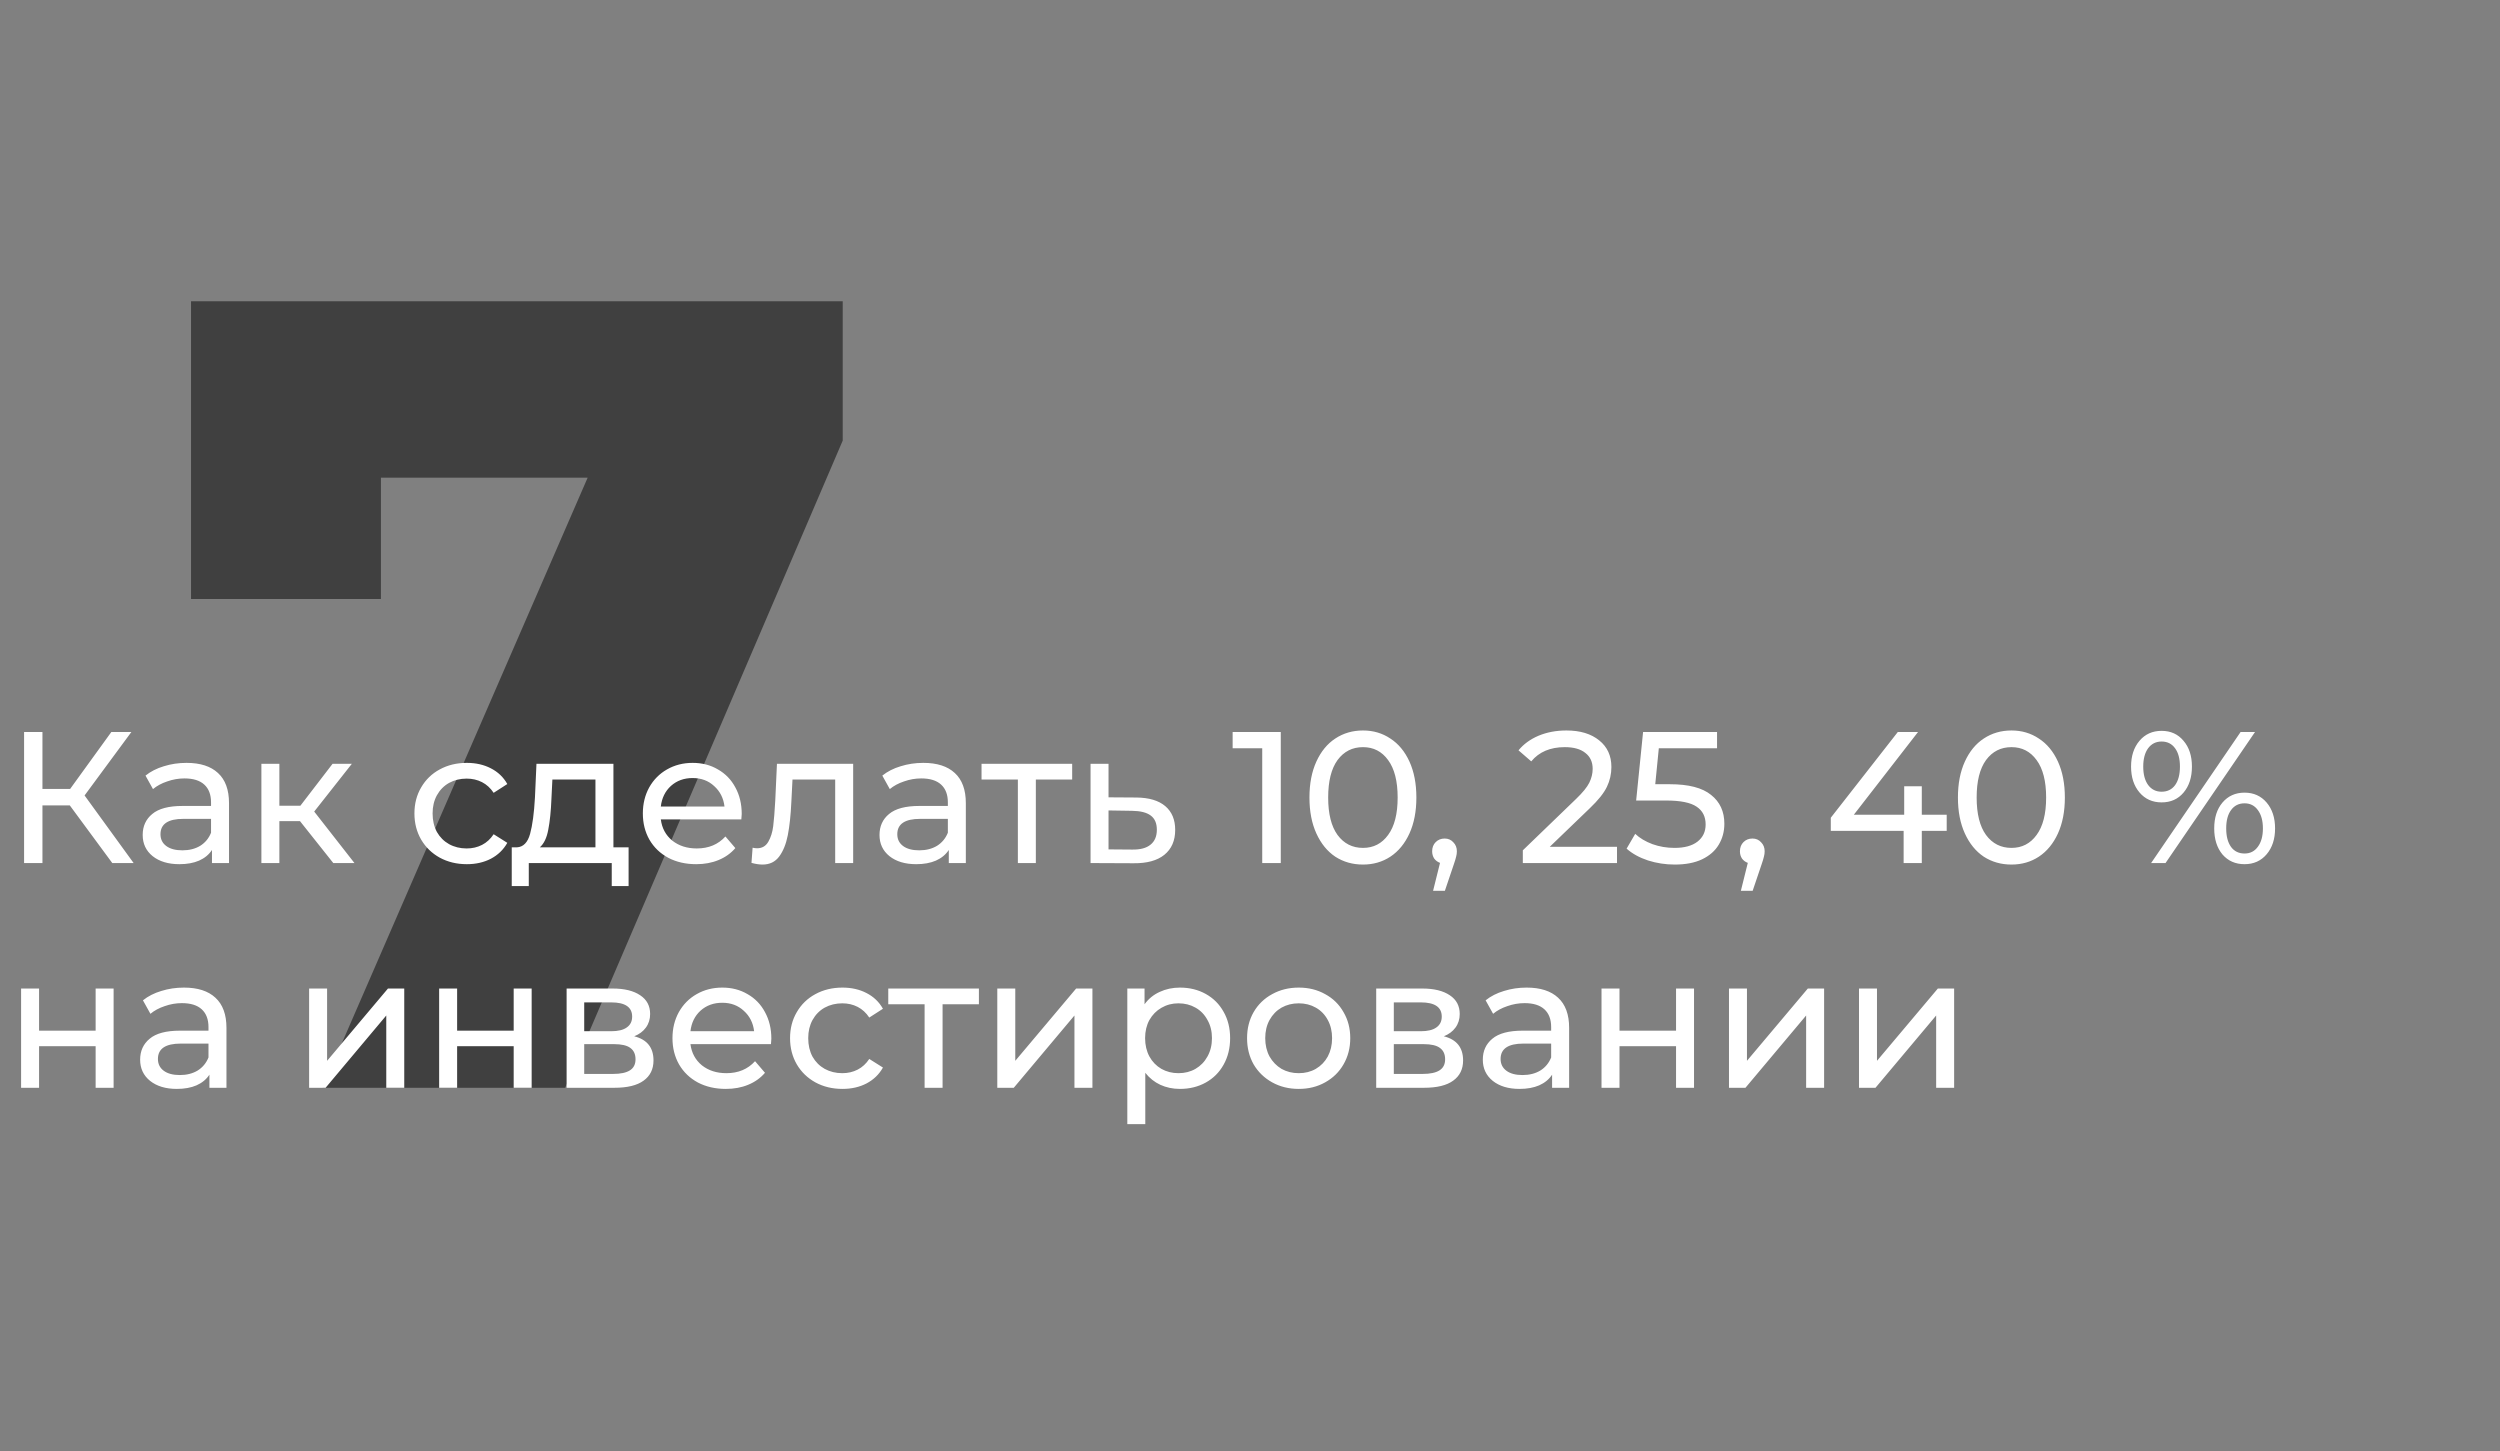
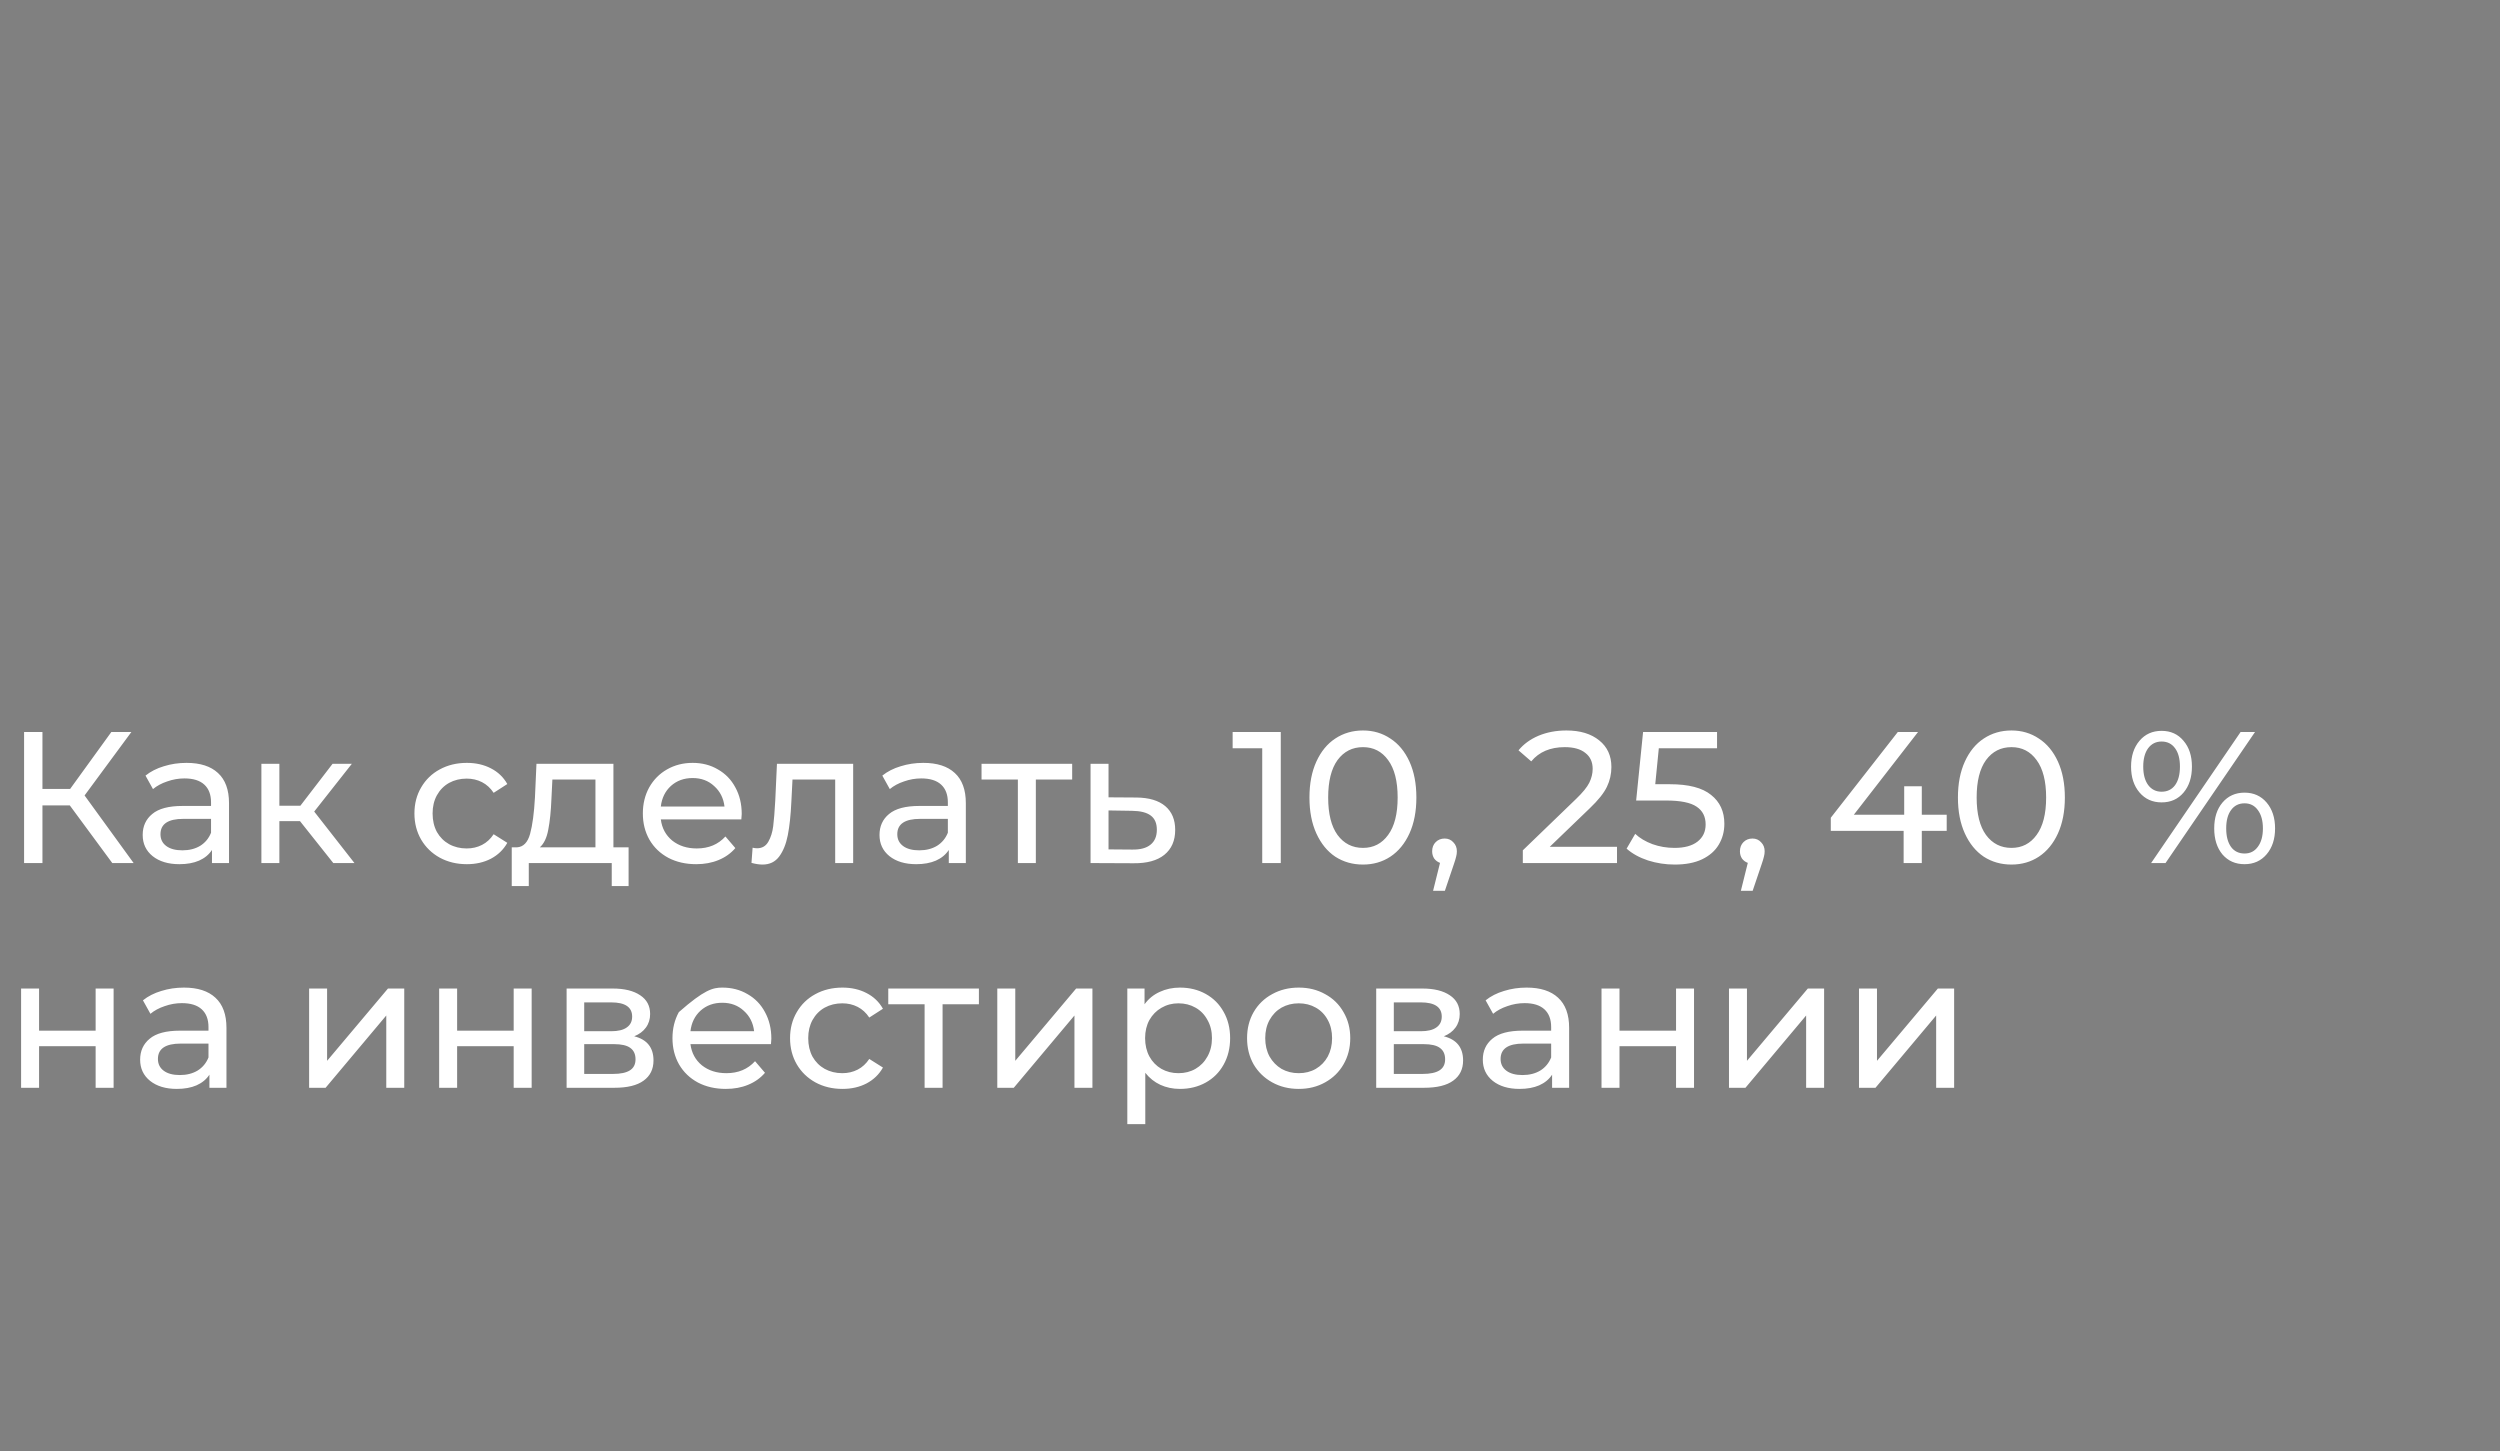
<svg xmlns="http://www.w3.org/2000/svg" width="267" height="155" viewBox="0 0 267 155" fill="none">
  <rect x="0" y="0" width="267" height="155" fill="#808080" stroke="none" />
-   <path opacity="0.5" d="M90.002 32.175V47.055L60.362 116.175H34.442L62.762 51.015H40.682V63.975H20.402V32.175H90.002Z" fill="black" />
-   <path d="M7.453 86.015H4.533V92.175H2.573V78.175H4.533V84.255H7.493L11.893 78.175H14.033L9.033 84.955L14.273 92.175H11.993L7.453 86.015ZM19.919 81.475C21.386 81.475 22.506 81.835 23.279 82.555C24.066 83.275 24.459 84.349 24.459 85.775V92.175H22.639V90.775C22.319 91.269 21.859 91.649 21.259 91.915C20.673 92.169 19.973 92.295 19.159 92.295C17.973 92.295 17.019 92.009 16.299 91.435C15.593 90.862 15.239 90.109 15.239 89.175C15.239 88.242 15.579 87.495 16.259 86.935C16.939 86.362 18.019 86.075 19.499 86.075H22.539V85.695C22.539 84.869 22.299 84.235 21.819 83.795C21.339 83.355 20.633 83.135 19.699 83.135C19.073 83.135 18.459 83.242 17.859 83.455C17.259 83.655 16.753 83.929 16.339 84.275L15.539 82.835C16.086 82.395 16.739 82.062 17.499 81.835C18.259 81.595 19.066 81.475 19.919 81.475ZM19.479 90.815C20.213 90.815 20.846 90.655 21.379 90.335C21.913 90.002 22.299 89.535 22.539 88.935V87.455H19.579C17.953 87.455 17.139 88.002 17.139 89.095C17.139 89.629 17.346 90.049 17.759 90.355C18.173 90.662 18.746 90.815 19.479 90.815ZM32.037 87.695H29.837V92.175H27.917V81.575H29.837V86.055H32.077L35.517 81.575H37.577L33.557 86.675L37.857 92.175H35.597L32.037 87.695ZM49.861 92.295C48.781 92.295 47.814 92.062 46.961 91.595C46.121 91.129 45.461 90.489 44.981 89.675C44.501 88.849 44.261 87.915 44.261 86.875C44.261 85.835 44.501 84.909 44.981 84.095C45.461 83.269 46.121 82.629 46.961 82.175C47.814 81.709 48.781 81.475 49.861 81.475C50.821 81.475 51.674 81.669 52.421 82.055C53.181 82.442 53.768 83.002 54.181 83.735L52.721 84.675C52.388 84.169 51.974 83.789 51.481 83.535C50.988 83.282 50.441 83.155 49.841 83.155C49.148 83.155 48.521 83.309 47.961 83.615C47.414 83.922 46.981 84.362 46.661 84.935C46.354 85.495 46.201 86.142 46.201 86.875C46.201 87.622 46.354 88.282 46.661 88.855C46.981 89.415 47.414 89.849 47.961 90.155C48.521 90.462 49.148 90.615 49.841 90.615C50.441 90.615 50.988 90.489 51.481 90.235C51.974 89.982 52.388 89.602 52.721 89.095L54.181 90.015C53.768 90.749 53.181 91.315 52.421 91.715C51.674 92.102 50.821 92.295 49.861 92.295ZM67.134 90.495V94.635H65.334V92.175H56.474V94.635H54.654V90.495H55.214C55.894 90.455 56.361 89.975 56.614 89.055C56.868 88.135 57.041 86.835 57.134 85.155L57.294 81.575H65.514V90.495H67.134ZM58.894 85.295C58.841 86.629 58.728 87.735 58.554 88.615C58.394 89.482 58.094 90.109 57.654 90.495H63.594V83.255H58.994L58.894 85.295ZM79.216 86.935C79.216 87.082 79.202 87.275 79.175 87.515H70.576C70.695 88.449 71.102 89.202 71.796 89.775C72.502 90.335 73.376 90.615 74.415 90.615C75.682 90.615 76.702 90.189 77.475 89.335L78.535 90.575C78.055 91.135 77.456 91.562 76.736 91.855C76.029 92.149 75.236 92.295 74.356 92.295C73.236 92.295 72.242 92.069 71.376 91.615C70.509 91.149 69.835 90.502 69.356 89.675C68.889 88.849 68.656 87.915 68.656 86.875C68.656 85.849 68.882 84.922 69.335 84.095C69.802 83.269 70.436 82.629 71.236 82.175C72.049 81.709 72.962 81.475 73.975 81.475C74.989 81.475 75.889 81.709 76.675 82.175C77.475 82.629 78.096 83.269 78.535 84.095C78.989 84.922 79.216 85.869 79.216 86.935ZM73.975 83.095C73.055 83.095 72.282 83.375 71.656 83.935C71.042 84.495 70.682 85.229 70.576 86.135H77.376C77.269 85.242 76.902 84.515 76.275 83.955C75.662 83.382 74.895 83.095 73.975 83.095ZM91.118 81.575V92.175H89.198V83.255H84.638L84.518 85.615C84.452 87.042 84.325 88.235 84.138 89.195C83.952 90.142 83.645 90.902 83.218 91.475C82.792 92.049 82.198 92.335 81.438 92.335C81.092 92.335 80.698 92.275 80.258 92.155L80.378 90.535C80.552 90.575 80.712 90.595 80.858 90.595C81.392 90.595 81.792 90.362 82.058 89.895C82.325 89.429 82.498 88.875 82.578 88.235C82.658 87.595 82.732 86.682 82.798 85.495L82.978 81.575H91.118ZM98.611 81.475C100.077 81.475 101.197 81.835 101.971 82.555C102.757 83.275 103.151 84.349 103.151 85.775V92.175H101.331V90.775C101.011 91.269 100.551 91.649 99.951 91.915C99.364 92.169 98.664 92.295 97.851 92.295C96.664 92.295 95.711 92.009 94.991 91.435C94.284 90.862 93.931 90.109 93.931 89.175C93.931 88.242 94.271 87.495 94.951 86.935C95.631 86.362 96.711 86.075 98.191 86.075H101.231V85.695C101.231 84.869 100.991 84.235 100.511 83.795C100.031 83.355 99.324 83.135 98.391 83.135C97.764 83.135 97.151 83.242 96.551 83.455C95.951 83.655 95.444 83.929 95.031 84.275L94.231 82.835C94.778 82.395 95.431 82.062 96.191 81.835C96.951 81.595 97.757 81.475 98.611 81.475ZM98.171 90.815C98.904 90.815 99.537 90.655 100.071 90.335C100.604 90.002 100.991 89.535 101.231 88.935V87.455H98.271C96.644 87.455 95.831 88.002 95.831 89.095C95.831 89.629 96.037 90.049 96.451 90.355C96.864 90.662 97.438 90.815 98.171 90.815ZM114.508 83.255H110.628V92.175H108.708V83.255H104.828V81.575H114.508V83.255ZM121.371 85.175C122.718 85.189 123.745 85.495 124.451 86.095C125.158 86.695 125.511 87.542 125.511 88.635C125.511 89.782 125.125 90.669 124.351 91.295C123.591 91.909 122.498 92.209 121.071 92.195L116.471 92.175V81.575H118.391V85.155L121.371 85.175ZM120.911 90.735C121.778 90.749 122.431 90.575 122.871 90.215C123.325 89.855 123.551 89.322 123.551 88.615C123.551 87.922 123.331 87.415 122.891 87.095C122.465 86.775 121.805 86.609 120.911 86.595L118.391 86.555V90.715L120.911 90.735ZM136.786 78.175V92.175H134.806V79.915H131.646V78.175H136.786ZM145.569 92.335C144.462 92.335 143.475 92.055 142.609 91.495C141.755 90.922 141.082 90.095 140.589 89.015C140.095 87.935 139.849 86.655 139.849 85.175C139.849 83.695 140.095 82.415 140.589 81.335C141.082 80.255 141.755 79.435 142.609 78.875C143.475 78.302 144.462 78.015 145.569 78.015C146.662 78.015 147.635 78.302 148.489 78.875C149.355 79.435 150.035 80.255 150.529 81.335C151.022 82.415 151.269 83.695 151.269 85.175C151.269 86.655 151.022 87.935 150.529 89.015C150.035 90.095 149.355 90.922 148.489 91.495C147.635 92.055 146.662 92.335 145.569 92.335ZM145.569 90.555C146.689 90.555 147.582 90.095 148.249 89.175C148.929 88.255 149.269 86.922 149.269 85.175C149.269 83.429 148.929 82.095 148.249 81.175C147.582 80.255 146.689 79.795 145.569 79.795C144.435 79.795 143.529 80.255 142.849 81.175C142.182 82.095 141.849 83.429 141.849 85.175C141.849 86.922 142.182 88.255 142.849 89.175C143.529 90.095 144.435 90.555 145.569 90.555ZM154.294 89.555C154.668 89.555 154.974 89.689 155.214 89.955C155.468 90.209 155.594 90.529 155.594 90.915C155.594 91.115 155.568 91.309 155.514 91.495C155.474 91.682 155.388 91.969 155.254 92.355L154.314 95.135H153.054L153.794 92.155C153.541 92.062 153.334 91.909 153.174 91.695C153.028 91.469 152.954 91.209 152.954 90.915C152.954 90.515 153.081 90.189 153.334 89.935C153.588 89.682 153.908 89.555 154.294 89.555ZM172.697 90.435V92.175H162.637V90.815L168.337 85.315C169.03 84.649 169.497 84.075 169.737 83.595C169.977 83.102 170.097 82.609 170.097 82.115C170.097 81.382 169.837 80.815 169.317 80.415C168.81 80.002 168.077 79.795 167.117 79.795C165.57 79.795 164.377 80.302 163.537 81.315L162.177 80.135C162.723 79.469 163.437 78.949 164.317 78.575C165.21 78.202 166.203 78.015 167.297 78.015C168.763 78.015 169.93 78.369 170.797 79.075C171.663 79.769 172.097 80.715 172.097 81.915C172.097 82.662 171.937 83.369 171.617 84.035C171.297 84.702 170.69 85.462 169.797 86.315L165.517 90.435H172.697ZM178.341 83.755C180.341 83.755 181.808 84.135 182.741 84.895C183.688 85.642 184.161 86.669 184.161 87.975C184.161 88.802 183.961 89.549 183.561 90.215C183.174 90.869 182.581 91.389 181.781 91.775C180.994 92.149 180.021 92.335 178.861 92.335C177.874 92.335 176.921 92.189 176.001 91.895C175.081 91.589 174.321 91.169 173.721 90.635L174.641 89.055C175.121 89.509 175.734 89.875 176.481 90.155C177.228 90.422 178.014 90.555 178.841 90.555C179.894 90.555 180.708 90.335 181.281 89.895C181.868 89.442 182.161 88.829 182.161 88.055C182.161 87.215 181.841 86.582 181.201 86.155C180.561 85.715 179.468 85.495 177.921 85.495H174.741L175.481 78.175H183.381V79.915H177.161L176.781 83.755H178.341ZM187.165 89.555C187.539 89.555 187.845 89.689 188.085 89.955C188.339 90.209 188.465 90.529 188.465 90.915C188.465 91.115 188.439 91.309 188.385 91.495C188.345 91.682 188.259 91.969 188.125 92.355L187.185 95.135H185.925L186.665 92.155C186.412 92.062 186.205 91.909 186.045 91.695C185.899 91.469 185.825 91.209 185.825 90.915C185.825 90.515 185.952 90.189 186.205 89.935C186.459 89.682 186.779 89.555 187.165 89.555ZM207.908 88.735H205.248V92.175H203.308V88.735H195.528V87.335L202.688 78.175H204.848L197.988 87.015H203.368V83.975H205.248V87.015H207.908V88.735ZM214.827 92.335C213.72 92.335 212.733 92.055 211.867 91.495C211.013 90.922 210.34 90.095 209.847 89.015C209.353 87.935 209.107 86.655 209.107 85.175C209.107 83.695 209.353 82.415 209.847 81.335C210.34 80.255 211.013 79.435 211.867 78.875C212.733 78.302 213.72 78.015 214.827 78.015C215.92 78.015 216.893 78.302 217.747 78.875C218.613 79.435 219.293 80.255 219.787 81.335C220.28 82.415 220.527 83.695 220.527 85.175C220.527 86.655 220.28 87.935 219.787 89.015C219.293 90.095 218.613 90.922 217.747 91.495C216.893 92.055 215.92 92.335 214.827 92.335ZM214.827 90.555C215.947 90.555 216.84 90.095 217.507 89.175C218.187 88.255 218.527 86.922 218.527 85.175C218.527 83.429 218.187 82.095 217.507 81.175C216.84 80.255 215.947 79.795 214.827 79.795C213.693 79.795 212.787 80.255 212.107 81.175C211.44 82.095 211.107 83.429 211.107 85.175C211.107 86.922 211.44 88.255 212.107 89.175C212.787 90.095 213.693 90.555 214.827 90.555ZM230.858 85.695C229.884 85.695 229.098 85.342 228.498 84.635C227.898 83.929 227.598 83.009 227.598 81.875C227.598 80.742 227.898 79.822 228.498 79.115C229.098 78.409 229.884 78.055 230.858 78.055C231.831 78.055 232.611 78.409 233.198 79.115C233.798 79.809 234.098 80.729 234.098 81.875C234.098 83.022 233.798 83.949 233.198 84.655C232.611 85.349 231.831 85.695 230.858 85.695ZM239.298 78.175H240.838L231.278 92.175H229.738L239.298 78.175ZM230.858 84.555C231.471 84.555 231.951 84.322 232.298 83.855C232.644 83.375 232.818 82.715 232.818 81.875C232.818 81.035 232.644 80.382 232.298 79.915C231.951 79.435 231.471 79.195 230.858 79.195C230.258 79.195 229.778 79.435 229.418 79.915C229.071 80.395 228.898 81.049 228.898 81.875C228.898 82.702 229.071 83.355 229.418 83.835C229.778 84.315 230.258 84.555 230.858 84.555ZM239.718 92.295C238.744 92.295 237.958 91.949 237.358 91.255C236.771 90.549 236.478 89.622 236.478 88.475C236.478 87.329 236.771 86.409 237.358 85.715C237.958 85.009 238.744 84.655 239.718 84.655C240.691 84.655 241.478 85.009 242.078 85.715C242.678 86.422 242.978 87.342 242.978 88.475C242.978 89.609 242.678 90.529 242.078 91.235C241.478 91.942 240.691 92.295 239.718 92.295ZM239.718 91.155C240.318 91.155 240.791 90.915 241.138 90.435C241.498 89.955 241.678 89.302 241.678 88.475C241.678 87.649 241.498 86.995 241.138 86.515C240.791 86.035 240.318 85.795 239.718 85.795C239.104 85.795 238.624 86.035 238.278 86.515C237.931 86.982 237.758 87.635 237.758 88.475C237.758 89.315 237.931 89.975 238.278 90.455C238.624 90.922 239.104 91.155 239.718 91.155ZM2.253 105.575H4.173V110.075H10.213V105.575H12.133V116.175H10.213V111.735H4.173V116.175H2.253V105.575ZM19.646 105.475C21.113 105.475 22.233 105.835 23.006 106.555C23.793 107.275 24.186 108.349 24.186 109.775V116.175H22.366V114.775C22.046 115.269 21.586 115.649 20.986 115.915C20.399 116.169 19.699 116.295 18.886 116.295C17.699 116.295 16.746 116.009 16.026 115.435C15.319 114.862 14.966 114.109 14.966 113.175C14.966 112.242 15.306 111.495 15.986 110.935C16.666 110.362 17.746 110.075 19.226 110.075H22.266V109.695C22.266 108.869 22.026 108.235 21.546 107.795C21.066 107.355 20.359 107.135 19.426 107.135C18.799 107.135 18.186 107.242 17.586 107.455C16.986 107.655 16.479 107.929 16.066 108.275L15.266 106.835C15.813 106.395 16.466 106.062 17.226 105.835C17.986 105.595 18.793 105.475 19.646 105.475ZM19.206 114.815C19.939 114.815 20.573 114.655 21.106 114.335C21.639 114.002 22.026 113.535 22.266 112.935V111.455H19.306C17.679 111.455 16.866 112.002 16.866 113.095C16.866 113.629 17.073 114.049 17.486 114.355C17.899 114.662 18.473 114.815 19.206 114.815ZM33.014 105.575H34.934V113.295L41.434 105.575H43.174V116.175H41.254V108.455L34.774 116.175H33.014V105.575ZM46.901 105.575H48.821V110.075H54.861V105.575H56.781V116.175H54.861V111.735H48.821V116.175H46.901V105.575ZM67.734 110.675C69.108 111.022 69.794 111.882 69.794 113.255C69.794 114.189 69.441 114.909 68.734 115.415C68.041 115.922 67.001 116.175 65.614 116.175H60.514V105.575H65.434C66.688 105.575 67.668 105.815 68.374 106.295C69.081 106.762 69.434 107.429 69.434 108.295C69.434 108.855 69.281 109.342 68.974 109.755C68.681 110.155 68.268 110.462 67.734 110.675ZM62.394 110.135H65.274C66.008 110.135 66.561 110.002 66.934 109.735C67.321 109.469 67.514 109.082 67.514 108.575C67.514 107.562 66.768 107.055 65.274 107.055H62.394V110.135ZM65.474 114.695C66.274 114.695 66.874 114.569 67.274 114.315C67.674 114.062 67.874 113.669 67.874 113.135C67.874 112.589 67.688 112.182 67.314 111.915C66.954 111.649 66.381 111.515 65.594 111.515H62.394V114.695H65.474ZM82.38 110.935C82.38 111.082 82.366 111.275 82.34 111.515H73.74C73.86 112.449 74.266 113.202 74.96 113.775C75.666 114.335 76.54 114.615 77.58 114.615C78.846 114.615 79.866 114.189 80.64 113.335L81.7 114.575C81.22 115.135 80.62 115.562 79.9 115.855C79.193 116.149 78.4 116.295 77.52 116.295C76.4 116.295 75.406 116.069 74.54 115.615C73.673 115.149 73 114.502 72.52 113.675C72.053 112.849 71.82 111.915 71.82 110.875C71.82 109.849 72.046 108.922 72.5 108.095C72.966 107.269 73.6 106.629 74.4 106.175C75.213 105.709 76.126 105.475 77.14 105.475C78.153 105.475 79.053 105.709 79.84 106.175C80.64 106.629 81.26 107.269 81.7 108.095C82.153 108.922 82.38 109.869 82.38 110.935ZM77.14 107.095C76.22 107.095 75.446 107.375 74.82 107.935C74.206 108.495 73.846 109.229 73.74 110.135H80.54C80.433 109.242 80.066 108.515 79.44 107.955C78.826 107.382 78.06 107.095 77.14 107.095ZM89.978 116.295C88.898 116.295 87.931 116.062 87.078 115.595C86.238 115.129 85.578 114.489 85.098 113.675C84.618 112.849 84.378 111.915 84.378 110.875C84.378 109.835 84.618 108.909 85.098 108.095C85.578 107.269 86.238 106.629 87.078 106.175C87.931 105.709 88.898 105.475 89.978 105.475C90.938 105.475 91.791 105.669 92.538 106.055C93.298 106.442 93.885 107.002 94.298 107.735L92.838 108.675C92.505 108.169 92.091 107.789 91.598 107.535C91.105 107.282 90.558 107.155 89.958 107.155C89.265 107.155 88.638 107.309 88.078 107.615C87.531 107.922 87.098 108.362 86.778 108.935C86.472 109.495 86.318 110.142 86.318 110.875C86.318 111.622 86.472 112.282 86.778 112.855C87.098 113.415 87.531 113.849 88.078 114.155C88.638 114.462 89.265 114.615 89.958 114.615C90.558 114.615 91.105 114.489 91.598 114.235C92.091 113.982 92.505 113.602 92.838 113.095L94.298 114.015C93.885 114.749 93.298 115.315 92.538 115.715C91.791 116.102 90.938 116.295 89.978 116.295ZM104.547 107.255H100.667V116.175H98.747V107.255H94.867V105.575H104.547V107.255ZM106.511 105.575H108.431V113.295L114.931 105.575H116.671V116.175H114.751V108.455L108.271 116.175H106.511V105.575ZM126.017 105.475C127.044 105.475 127.964 105.702 128.777 106.155C129.591 106.609 130.224 107.242 130.677 108.055C131.144 108.869 131.377 109.809 131.377 110.875C131.377 111.942 131.144 112.889 130.677 113.715C130.224 114.529 129.591 115.162 128.777 115.615C127.964 116.069 127.044 116.295 126.017 116.295C125.257 116.295 124.557 116.149 123.917 115.855C123.291 115.562 122.757 115.135 122.317 114.575V120.055H120.397V105.575H122.237V107.255C122.664 106.669 123.204 106.229 123.857 105.935C124.511 105.629 125.231 105.475 126.017 105.475ZM125.857 114.615C126.537 114.615 127.144 114.462 127.677 114.155C128.224 113.835 128.651 113.395 128.957 112.835C129.277 112.262 129.437 111.609 129.437 110.875C129.437 110.142 129.277 109.495 128.957 108.935C128.651 108.362 128.224 107.922 127.677 107.615C127.144 107.309 126.537 107.155 125.857 107.155C125.191 107.155 124.584 107.315 124.037 107.635C123.504 107.942 123.077 108.375 122.757 108.935C122.451 109.495 122.297 110.142 122.297 110.875C122.297 111.609 122.451 112.262 122.757 112.835C123.064 113.395 123.491 113.835 124.037 114.155C124.584 114.462 125.191 114.615 125.857 114.615ZM138.707 116.295C137.653 116.295 136.707 116.062 135.867 115.595C135.027 115.129 134.367 114.489 133.887 113.675C133.42 112.849 133.187 111.915 133.187 110.875C133.187 109.835 133.42 108.909 133.887 108.095C134.367 107.269 135.027 106.629 135.867 106.175C136.707 105.709 137.653 105.475 138.707 105.475C139.76 105.475 140.7 105.709 141.527 106.175C142.367 106.629 143.02 107.269 143.487 108.095C143.967 108.909 144.207 109.835 144.207 110.875C144.207 111.915 143.967 112.849 143.487 113.675C143.02 114.489 142.367 115.129 141.527 115.595C140.7 116.062 139.76 116.295 138.707 116.295ZM138.707 114.615C139.387 114.615 139.993 114.462 140.527 114.155C141.073 113.835 141.5 113.395 141.807 112.835C142.113 112.262 142.267 111.609 142.267 110.875C142.267 110.142 142.113 109.495 141.807 108.935C141.5 108.362 141.073 107.922 140.527 107.615C139.993 107.309 139.387 107.155 138.707 107.155C138.027 107.155 137.413 107.309 136.867 107.615C136.333 107.922 135.907 108.362 135.587 108.935C135.28 109.495 135.127 110.142 135.127 110.875C135.127 111.609 135.28 112.262 135.587 112.835C135.907 113.395 136.333 113.835 136.867 114.155C137.413 114.462 138.027 114.615 138.707 114.615ZM154.199 110.675C155.573 111.022 156.259 111.882 156.259 113.255C156.259 114.189 155.906 114.909 155.199 115.415C154.506 115.922 153.466 116.175 152.079 116.175H146.979V105.575H151.899C153.153 105.575 154.133 105.815 154.839 106.295C155.546 106.762 155.899 107.429 155.899 108.295C155.899 108.855 155.746 109.342 155.439 109.755C155.146 110.155 154.733 110.462 154.199 110.675ZM148.859 110.135H151.739C152.473 110.135 153.026 110.002 153.399 109.735C153.786 109.469 153.979 109.082 153.979 108.575C153.979 107.562 153.233 107.055 151.739 107.055H148.859V110.135ZM151.939 114.695C152.739 114.695 153.339 114.569 153.739 114.315C154.139 114.062 154.339 113.669 154.339 113.135C154.339 112.589 154.153 112.182 153.779 111.915C153.419 111.649 152.846 111.515 152.059 111.515H148.859V114.695H151.939ZM163.044 105.475C164.511 105.475 165.631 105.835 166.404 106.555C167.191 107.275 167.584 108.349 167.584 109.775V116.175H165.764V114.775C165.444 115.269 164.984 115.649 164.384 115.915C163.798 116.169 163.098 116.295 162.284 116.295C161.098 116.295 160.144 116.009 159.424 115.435C158.718 114.862 158.364 114.109 158.364 113.175C158.364 112.242 158.704 111.495 159.384 110.935C160.064 110.362 161.144 110.075 162.624 110.075H165.664V109.695C165.664 108.869 165.424 108.235 164.944 107.795C164.464 107.355 163.758 107.135 162.824 107.135C162.198 107.135 161.584 107.242 160.984 107.455C160.384 107.655 159.878 107.929 159.464 108.275L158.664 106.835C159.211 106.395 159.864 106.062 160.624 105.835C161.384 105.595 162.191 105.475 163.044 105.475ZM162.604 114.815C163.338 114.815 163.971 114.655 164.504 114.335C165.038 114.002 165.424 113.535 165.664 112.935V111.455H162.704C161.078 111.455 160.264 112.002 160.264 113.095C160.264 113.629 160.471 114.049 160.884 114.355C161.298 114.662 161.871 114.815 162.604 114.815ZM171.042 105.575H172.962V110.075H179.002V105.575H180.922V116.175H179.002V111.735H172.962V116.175H171.042V105.575ZM184.655 105.575H186.575V113.295L193.075 105.575H194.815V116.175H192.895V108.455L186.415 116.175H184.655V105.575ZM198.542 105.575H200.462V113.295L206.962 105.575H208.702V116.175H206.782V108.455L200.302 116.175H198.542V105.575Z" fill="white" />
+   <path d="M7.453 86.015H4.533V92.175H2.573V78.175H4.533V84.255H7.493L11.893 78.175H14.033L9.033 84.955L14.273 92.175H11.993L7.453 86.015ZM19.919 81.475C21.386 81.475 22.506 81.835 23.279 82.555C24.066 83.275 24.459 84.349 24.459 85.775V92.175H22.639V90.775C22.319 91.269 21.859 91.649 21.259 91.915C20.673 92.169 19.973 92.295 19.159 92.295C17.973 92.295 17.019 92.009 16.299 91.435C15.593 90.862 15.239 90.109 15.239 89.175C15.239 88.242 15.579 87.495 16.259 86.935C16.939 86.362 18.019 86.075 19.499 86.075H22.539V85.695C22.539 84.869 22.299 84.235 21.819 83.795C21.339 83.355 20.633 83.135 19.699 83.135C19.073 83.135 18.459 83.242 17.859 83.455C17.259 83.655 16.753 83.929 16.339 84.275L15.539 82.835C16.086 82.395 16.739 82.062 17.499 81.835C18.259 81.595 19.066 81.475 19.919 81.475ZM19.479 90.815C20.213 90.815 20.846 90.655 21.379 90.335C21.913 90.002 22.299 89.535 22.539 88.935V87.455H19.579C17.953 87.455 17.139 88.002 17.139 89.095C17.139 89.629 17.346 90.049 17.759 90.355C18.173 90.662 18.746 90.815 19.479 90.815ZM32.037 87.695H29.837V92.175H27.917V81.575H29.837V86.055H32.077L35.517 81.575H37.577L33.557 86.675L37.857 92.175H35.597L32.037 87.695ZM49.861 92.295C48.781 92.295 47.814 92.062 46.961 91.595C46.121 91.129 45.461 90.489 44.981 89.675C44.501 88.849 44.261 87.915 44.261 86.875C44.261 85.835 44.501 84.909 44.981 84.095C45.461 83.269 46.121 82.629 46.961 82.175C47.814 81.709 48.781 81.475 49.861 81.475C50.821 81.475 51.674 81.669 52.421 82.055C53.181 82.442 53.768 83.002 54.181 83.735L52.721 84.675C52.388 84.169 51.974 83.789 51.481 83.535C50.988 83.282 50.441 83.155 49.841 83.155C49.148 83.155 48.521 83.309 47.961 83.615C47.414 83.922 46.981 84.362 46.661 84.935C46.354 85.495 46.201 86.142 46.201 86.875C46.201 87.622 46.354 88.282 46.661 88.855C46.981 89.415 47.414 89.849 47.961 90.155C48.521 90.462 49.148 90.615 49.841 90.615C50.441 90.615 50.988 90.489 51.481 90.235C51.974 89.982 52.388 89.602 52.721 89.095L54.181 90.015C53.768 90.749 53.181 91.315 52.421 91.715C51.674 92.102 50.821 92.295 49.861 92.295ZM67.134 90.495V94.635H65.334V92.175H56.474V94.635H54.654V90.495H55.214C55.894 90.455 56.361 89.975 56.614 89.055C56.868 88.135 57.041 86.835 57.134 85.155L57.294 81.575H65.514V90.495H67.134ZM58.894 85.295C58.841 86.629 58.728 87.735 58.554 88.615C58.394 89.482 58.094 90.109 57.654 90.495H63.594V83.255H58.994L58.894 85.295ZM79.216 86.935C79.216 87.082 79.202 87.275 79.175 87.515H70.576C70.695 88.449 71.102 89.202 71.796 89.775C72.502 90.335 73.376 90.615 74.415 90.615C75.682 90.615 76.702 90.189 77.475 89.335L78.535 90.575C78.055 91.135 77.456 91.562 76.736 91.855C76.029 92.149 75.236 92.295 74.356 92.295C73.236 92.295 72.242 92.069 71.376 91.615C70.509 91.149 69.835 90.502 69.356 89.675C68.889 88.849 68.656 87.915 68.656 86.875C68.656 85.849 68.882 84.922 69.335 84.095C69.802 83.269 70.436 82.629 71.236 82.175C72.049 81.709 72.962 81.475 73.975 81.475C74.989 81.475 75.889 81.709 76.675 82.175C77.475 82.629 78.096 83.269 78.535 84.095C78.989 84.922 79.216 85.869 79.216 86.935ZM73.975 83.095C73.055 83.095 72.282 83.375 71.656 83.935C71.042 84.495 70.682 85.229 70.576 86.135H77.376C77.269 85.242 76.902 84.515 76.275 83.955C75.662 83.382 74.895 83.095 73.975 83.095ZM91.118 81.575V92.175H89.198V83.255H84.638L84.518 85.615C84.452 87.042 84.325 88.235 84.138 89.195C83.952 90.142 83.645 90.902 83.218 91.475C82.792 92.049 82.198 92.335 81.438 92.335C81.092 92.335 80.698 92.275 80.258 92.155L80.378 90.535C80.552 90.575 80.712 90.595 80.858 90.595C81.392 90.595 81.792 90.362 82.058 89.895C82.325 89.429 82.498 88.875 82.578 88.235C82.658 87.595 82.732 86.682 82.798 85.495L82.978 81.575H91.118ZM98.611 81.475C100.077 81.475 101.197 81.835 101.971 82.555C102.757 83.275 103.151 84.349 103.151 85.775V92.175H101.331V90.775C101.011 91.269 100.551 91.649 99.951 91.915C99.364 92.169 98.664 92.295 97.851 92.295C96.664 92.295 95.711 92.009 94.991 91.435C94.284 90.862 93.931 90.109 93.931 89.175C93.931 88.242 94.271 87.495 94.951 86.935C95.631 86.362 96.711 86.075 98.191 86.075H101.231V85.695C101.231 84.869 100.991 84.235 100.511 83.795C100.031 83.355 99.324 83.135 98.391 83.135C97.764 83.135 97.151 83.242 96.551 83.455C95.951 83.655 95.444 83.929 95.031 84.275L94.231 82.835C94.778 82.395 95.431 82.062 96.191 81.835C96.951 81.595 97.757 81.475 98.611 81.475ZM98.171 90.815C98.904 90.815 99.537 90.655 100.071 90.335C100.604 90.002 100.991 89.535 101.231 88.935V87.455H98.271C96.644 87.455 95.831 88.002 95.831 89.095C95.831 89.629 96.037 90.049 96.451 90.355C96.864 90.662 97.438 90.815 98.171 90.815ZM114.508 83.255H110.628V92.175H108.708V83.255H104.828V81.575H114.508V83.255ZM121.371 85.175C122.718 85.189 123.745 85.495 124.451 86.095C125.158 86.695 125.511 87.542 125.511 88.635C125.511 89.782 125.125 90.669 124.351 91.295C123.591 91.909 122.498 92.209 121.071 92.195L116.471 92.175V81.575H118.391V85.155L121.371 85.175ZM120.911 90.735C121.778 90.749 122.431 90.575 122.871 90.215C123.325 89.855 123.551 89.322 123.551 88.615C123.551 87.922 123.331 87.415 122.891 87.095C122.465 86.775 121.805 86.609 120.911 86.595L118.391 86.555V90.715L120.911 90.735ZM136.786 78.175V92.175H134.806V79.915H131.646V78.175H136.786ZM145.569 92.335C144.462 92.335 143.475 92.055 142.609 91.495C141.755 90.922 141.082 90.095 140.589 89.015C140.095 87.935 139.849 86.655 139.849 85.175C139.849 83.695 140.095 82.415 140.589 81.335C141.082 80.255 141.755 79.435 142.609 78.875C143.475 78.302 144.462 78.015 145.569 78.015C146.662 78.015 147.635 78.302 148.489 78.875C149.355 79.435 150.035 80.255 150.529 81.335C151.022 82.415 151.269 83.695 151.269 85.175C151.269 86.655 151.022 87.935 150.529 89.015C150.035 90.095 149.355 90.922 148.489 91.495C147.635 92.055 146.662 92.335 145.569 92.335ZM145.569 90.555C146.689 90.555 147.582 90.095 148.249 89.175C148.929 88.255 149.269 86.922 149.269 85.175C149.269 83.429 148.929 82.095 148.249 81.175C147.582 80.255 146.689 79.795 145.569 79.795C144.435 79.795 143.529 80.255 142.849 81.175C142.182 82.095 141.849 83.429 141.849 85.175C141.849 86.922 142.182 88.255 142.849 89.175C143.529 90.095 144.435 90.555 145.569 90.555ZM154.294 89.555C154.668 89.555 154.974 89.689 155.214 89.955C155.468 90.209 155.594 90.529 155.594 90.915C155.594 91.115 155.568 91.309 155.514 91.495C155.474 91.682 155.388 91.969 155.254 92.355L154.314 95.135H153.054L153.794 92.155C153.541 92.062 153.334 91.909 153.174 91.695C153.028 91.469 152.954 91.209 152.954 90.915C152.954 90.515 153.081 90.189 153.334 89.935C153.588 89.682 153.908 89.555 154.294 89.555ZM172.697 90.435V92.175H162.637V90.815L168.337 85.315C169.03 84.649 169.497 84.075 169.737 83.595C169.977 83.102 170.097 82.609 170.097 82.115C170.097 81.382 169.837 80.815 169.317 80.415C168.81 80.002 168.077 79.795 167.117 79.795C165.57 79.795 164.377 80.302 163.537 81.315L162.177 80.135C162.723 79.469 163.437 78.949 164.317 78.575C165.21 78.202 166.203 78.015 167.297 78.015C168.763 78.015 169.93 78.369 170.797 79.075C171.663 79.769 172.097 80.715 172.097 81.915C172.097 82.662 171.937 83.369 171.617 84.035C171.297 84.702 170.69 85.462 169.797 86.315L165.517 90.435H172.697ZM178.341 83.755C180.341 83.755 181.808 84.135 182.741 84.895C183.688 85.642 184.161 86.669 184.161 87.975C184.161 88.802 183.961 89.549 183.561 90.215C183.174 90.869 182.581 91.389 181.781 91.775C180.994 92.149 180.021 92.335 178.861 92.335C177.874 92.335 176.921 92.189 176.001 91.895C175.081 91.589 174.321 91.169 173.721 90.635L174.641 89.055C175.121 89.509 175.734 89.875 176.481 90.155C177.228 90.422 178.014 90.555 178.841 90.555C179.894 90.555 180.708 90.335 181.281 89.895C181.868 89.442 182.161 88.829 182.161 88.055C182.161 87.215 181.841 86.582 181.201 86.155C180.561 85.715 179.468 85.495 177.921 85.495H174.741L175.481 78.175H183.381V79.915H177.161L176.781 83.755H178.341ZM187.165 89.555C187.539 89.555 187.845 89.689 188.085 89.955C188.339 90.209 188.465 90.529 188.465 90.915C188.465 91.115 188.439 91.309 188.385 91.495C188.345 91.682 188.259 91.969 188.125 92.355L187.185 95.135H185.925L186.665 92.155C186.412 92.062 186.205 91.909 186.045 91.695C185.899 91.469 185.825 91.209 185.825 90.915C185.825 90.515 185.952 90.189 186.205 89.935C186.459 89.682 186.779 89.555 187.165 89.555ZM207.908 88.735H205.248V92.175H203.308V88.735H195.528V87.335L202.688 78.175H204.848L197.988 87.015H203.368V83.975H205.248V87.015H207.908V88.735ZM214.827 92.335C213.72 92.335 212.733 92.055 211.867 91.495C211.013 90.922 210.34 90.095 209.847 89.015C209.353 87.935 209.107 86.655 209.107 85.175C209.107 83.695 209.353 82.415 209.847 81.335C210.34 80.255 211.013 79.435 211.867 78.875C212.733 78.302 213.72 78.015 214.827 78.015C215.92 78.015 216.893 78.302 217.747 78.875C218.613 79.435 219.293 80.255 219.787 81.335C220.28 82.415 220.527 83.695 220.527 85.175C220.527 86.655 220.28 87.935 219.787 89.015C219.293 90.095 218.613 90.922 217.747 91.495C216.893 92.055 215.92 92.335 214.827 92.335ZM214.827 90.555C215.947 90.555 216.84 90.095 217.507 89.175C218.187 88.255 218.527 86.922 218.527 85.175C218.527 83.429 218.187 82.095 217.507 81.175C216.84 80.255 215.947 79.795 214.827 79.795C213.693 79.795 212.787 80.255 212.107 81.175C211.44 82.095 211.107 83.429 211.107 85.175C211.107 86.922 211.44 88.255 212.107 89.175C212.787 90.095 213.693 90.555 214.827 90.555ZM230.858 85.695C229.884 85.695 229.098 85.342 228.498 84.635C227.898 83.929 227.598 83.009 227.598 81.875C227.598 80.742 227.898 79.822 228.498 79.115C229.098 78.409 229.884 78.055 230.858 78.055C231.831 78.055 232.611 78.409 233.198 79.115C233.798 79.809 234.098 80.729 234.098 81.875C234.098 83.022 233.798 83.949 233.198 84.655C232.611 85.349 231.831 85.695 230.858 85.695ZM239.298 78.175H240.838L231.278 92.175H229.738L239.298 78.175ZM230.858 84.555C231.471 84.555 231.951 84.322 232.298 83.855C232.644 83.375 232.818 82.715 232.818 81.875C232.818 81.035 232.644 80.382 232.298 79.915C231.951 79.435 231.471 79.195 230.858 79.195C230.258 79.195 229.778 79.435 229.418 79.915C229.071 80.395 228.898 81.049 228.898 81.875C228.898 82.702 229.071 83.355 229.418 83.835C229.778 84.315 230.258 84.555 230.858 84.555ZM239.718 92.295C238.744 92.295 237.958 91.949 237.358 91.255C236.771 90.549 236.478 89.622 236.478 88.475C236.478 87.329 236.771 86.409 237.358 85.715C237.958 85.009 238.744 84.655 239.718 84.655C240.691 84.655 241.478 85.009 242.078 85.715C242.678 86.422 242.978 87.342 242.978 88.475C242.978 89.609 242.678 90.529 242.078 91.235C241.478 91.942 240.691 92.295 239.718 92.295ZM239.718 91.155C240.318 91.155 240.791 90.915 241.138 90.435C241.498 89.955 241.678 89.302 241.678 88.475C241.678 87.649 241.498 86.995 241.138 86.515C240.791 86.035 240.318 85.795 239.718 85.795C239.104 85.795 238.624 86.035 238.278 86.515C237.931 86.982 237.758 87.635 237.758 88.475C237.758 89.315 237.931 89.975 238.278 90.455C238.624 90.922 239.104 91.155 239.718 91.155ZM2.253 105.575H4.173V110.075H10.213V105.575H12.133V116.175H10.213V111.735H4.173V116.175H2.253V105.575ZM19.646 105.475C21.113 105.475 22.233 105.835 23.006 106.555C23.793 107.275 24.186 108.349 24.186 109.775V116.175H22.366V114.775C22.046 115.269 21.586 115.649 20.986 115.915C20.399 116.169 19.699 116.295 18.886 116.295C17.699 116.295 16.746 116.009 16.026 115.435C15.319 114.862 14.966 114.109 14.966 113.175C14.966 112.242 15.306 111.495 15.986 110.935C16.666 110.362 17.746 110.075 19.226 110.075H22.266V109.695C22.266 108.869 22.026 108.235 21.546 107.795C21.066 107.355 20.359 107.135 19.426 107.135C18.799 107.135 18.186 107.242 17.586 107.455C16.986 107.655 16.479 107.929 16.066 108.275L15.266 106.835C15.813 106.395 16.466 106.062 17.226 105.835C17.986 105.595 18.793 105.475 19.646 105.475ZM19.206 114.815C19.939 114.815 20.573 114.655 21.106 114.335C21.639 114.002 22.026 113.535 22.266 112.935V111.455H19.306C17.679 111.455 16.866 112.002 16.866 113.095C16.866 113.629 17.073 114.049 17.486 114.355C17.899 114.662 18.473 114.815 19.206 114.815ZM33.014 105.575H34.934V113.295L41.434 105.575H43.174V116.175H41.254V108.455L34.774 116.175H33.014V105.575ZM46.901 105.575H48.821V110.075H54.861V105.575H56.781V116.175H54.861V111.735H48.821V116.175H46.901V105.575ZM67.734 110.675C69.108 111.022 69.794 111.882 69.794 113.255C69.794 114.189 69.441 114.909 68.734 115.415C68.041 115.922 67.001 116.175 65.614 116.175H60.514V105.575H65.434C66.688 105.575 67.668 105.815 68.374 106.295C69.081 106.762 69.434 107.429 69.434 108.295C69.434 108.855 69.281 109.342 68.974 109.755C68.681 110.155 68.268 110.462 67.734 110.675ZM62.394 110.135H65.274C66.008 110.135 66.561 110.002 66.934 109.735C67.321 109.469 67.514 109.082 67.514 108.575C67.514 107.562 66.768 107.055 65.274 107.055H62.394V110.135ZM65.474 114.695C66.274 114.695 66.874 114.569 67.274 114.315C67.674 114.062 67.874 113.669 67.874 113.135C67.874 112.589 67.688 112.182 67.314 111.915C66.954 111.649 66.381 111.515 65.594 111.515H62.394V114.695H65.474ZM82.38 110.935C82.38 111.082 82.366 111.275 82.34 111.515H73.74C73.86 112.449 74.266 113.202 74.96 113.775C75.666 114.335 76.54 114.615 77.58 114.615C78.846 114.615 79.866 114.189 80.64 113.335L81.7 114.575C81.22 115.135 80.62 115.562 79.9 115.855C79.193 116.149 78.4 116.295 77.52 116.295C76.4 116.295 75.406 116.069 74.54 115.615C73.673 115.149 73 114.502 72.52 113.675C72.053 112.849 71.82 111.915 71.82 110.875C71.82 109.849 72.046 108.922 72.5 108.095C75.213 105.709 76.126 105.475 77.14 105.475C78.153 105.475 79.053 105.709 79.84 106.175C80.64 106.629 81.26 107.269 81.7 108.095C82.153 108.922 82.38 109.869 82.38 110.935ZM77.14 107.095C76.22 107.095 75.446 107.375 74.82 107.935C74.206 108.495 73.846 109.229 73.74 110.135H80.54C80.433 109.242 80.066 108.515 79.44 107.955C78.826 107.382 78.06 107.095 77.14 107.095ZM89.978 116.295C88.898 116.295 87.931 116.062 87.078 115.595C86.238 115.129 85.578 114.489 85.098 113.675C84.618 112.849 84.378 111.915 84.378 110.875C84.378 109.835 84.618 108.909 85.098 108.095C85.578 107.269 86.238 106.629 87.078 106.175C87.931 105.709 88.898 105.475 89.978 105.475C90.938 105.475 91.791 105.669 92.538 106.055C93.298 106.442 93.885 107.002 94.298 107.735L92.838 108.675C92.505 108.169 92.091 107.789 91.598 107.535C91.105 107.282 90.558 107.155 89.958 107.155C89.265 107.155 88.638 107.309 88.078 107.615C87.531 107.922 87.098 108.362 86.778 108.935C86.472 109.495 86.318 110.142 86.318 110.875C86.318 111.622 86.472 112.282 86.778 112.855C87.098 113.415 87.531 113.849 88.078 114.155C88.638 114.462 89.265 114.615 89.958 114.615C90.558 114.615 91.105 114.489 91.598 114.235C92.091 113.982 92.505 113.602 92.838 113.095L94.298 114.015C93.885 114.749 93.298 115.315 92.538 115.715C91.791 116.102 90.938 116.295 89.978 116.295ZM104.547 107.255H100.667V116.175H98.747V107.255H94.867V105.575H104.547V107.255ZM106.511 105.575H108.431V113.295L114.931 105.575H116.671V116.175H114.751V108.455L108.271 116.175H106.511V105.575ZM126.017 105.475C127.044 105.475 127.964 105.702 128.777 106.155C129.591 106.609 130.224 107.242 130.677 108.055C131.144 108.869 131.377 109.809 131.377 110.875C131.377 111.942 131.144 112.889 130.677 113.715C130.224 114.529 129.591 115.162 128.777 115.615C127.964 116.069 127.044 116.295 126.017 116.295C125.257 116.295 124.557 116.149 123.917 115.855C123.291 115.562 122.757 115.135 122.317 114.575V120.055H120.397V105.575H122.237V107.255C122.664 106.669 123.204 106.229 123.857 105.935C124.511 105.629 125.231 105.475 126.017 105.475ZM125.857 114.615C126.537 114.615 127.144 114.462 127.677 114.155C128.224 113.835 128.651 113.395 128.957 112.835C129.277 112.262 129.437 111.609 129.437 110.875C129.437 110.142 129.277 109.495 128.957 108.935C128.651 108.362 128.224 107.922 127.677 107.615C127.144 107.309 126.537 107.155 125.857 107.155C125.191 107.155 124.584 107.315 124.037 107.635C123.504 107.942 123.077 108.375 122.757 108.935C122.451 109.495 122.297 110.142 122.297 110.875C122.297 111.609 122.451 112.262 122.757 112.835C123.064 113.395 123.491 113.835 124.037 114.155C124.584 114.462 125.191 114.615 125.857 114.615ZM138.707 116.295C137.653 116.295 136.707 116.062 135.867 115.595C135.027 115.129 134.367 114.489 133.887 113.675C133.42 112.849 133.187 111.915 133.187 110.875C133.187 109.835 133.42 108.909 133.887 108.095C134.367 107.269 135.027 106.629 135.867 106.175C136.707 105.709 137.653 105.475 138.707 105.475C139.76 105.475 140.7 105.709 141.527 106.175C142.367 106.629 143.02 107.269 143.487 108.095C143.967 108.909 144.207 109.835 144.207 110.875C144.207 111.915 143.967 112.849 143.487 113.675C143.02 114.489 142.367 115.129 141.527 115.595C140.7 116.062 139.76 116.295 138.707 116.295ZM138.707 114.615C139.387 114.615 139.993 114.462 140.527 114.155C141.073 113.835 141.5 113.395 141.807 112.835C142.113 112.262 142.267 111.609 142.267 110.875C142.267 110.142 142.113 109.495 141.807 108.935C141.5 108.362 141.073 107.922 140.527 107.615C139.993 107.309 139.387 107.155 138.707 107.155C138.027 107.155 137.413 107.309 136.867 107.615C136.333 107.922 135.907 108.362 135.587 108.935C135.28 109.495 135.127 110.142 135.127 110.875C135.127 111.609 135.28 112.262 135.587 112.835C135.907 113.395 136.333 113.835 136.867 114.155C137.413 114.462 138.027 114.615 138.707 114.615ZM154.199 110.675C155.573 111.022 156.259 111.882 156.259 113.255C156.259 114.189 155.906 114.909 155.199 115.415C154.506 115.922 153.466 116.175 152.079 116.175H146.979V105.575H151.899C153.153 105.575 154.133 105.815 154.839 106.295C155.546 106.762 155.899 107.429 155.899 108.295C155.899 108.855 155.746 109.342 155.439 109.755C155.146 110.155 154.733 110.462 154.199 110.675ZM148.859 110.135H151.739C152.473 110.135 153.026 110.002 153.399 109.735C153.786 109.469 153.979 109.082 153.979 108.575C153.979 107.562 153.233 107.055 151.739 107.055H148.859V110.135ZM151.939 114.695C152.739 114.695 153.339 114.569 153.739 114.315C154.139 114.062 154.339 113.669 154.339 113.135C154.339 112.589 154.153 112.182 153.779 111.915C153.419 111.649 152.846 111.515 152.059 111.515H148.859V114.695H151.939ZM163.044 105.475C164.511 105.475 165.631 105.835 166.404 106.555C167.191 107.275 167.584 108.349 167.584 109.775V116.175H165.764V114.775C165.444 115.269 164.984 115.649 164.384 115.915C163.798 116.169 163.098 116.295 162.284 116.295C161.098 116.295 160.144 116.009 159.424 115.435C158.718 114.862 158.364 114.109 158.364 113.175C158.364 112.242 158.704 111.495 159.384 110.935C160.064 110.362 161.144 110.075 162.624 110.075H165.664V109.695C165.664 108.869 165.424 108.235 164.944 107.795C164.464 107.355 163.758 107.135 162.824 107.135C162.198 107.135 161.584 107.242 160.984 107.455C160.384 107.655 159.878 107.929 159.464 108.275L158.664 106.835C159.211 106.395 159.864 106.062 160.624 105.835C161.384 105.595 162.191 105.475 163.044 105.475ZM162.604 114.815C163.338 114.815 163.971 114.655 164.504 114.335C165.038 114.002 165.424 113.535 165.664 112.935V111.455H162.704C161.078 111.455 160.264 112.002 160.264 113.095C160.264 113.629 160.471 114.049 160.884 114.355C161.298 114.662 161.871 114.815 162.604 114.815ZM171.042 105.575H172.962V110.075H179.002V105.575H180.922V116.175H179.002V111.735H172.962V116.175H171.042V105.575ZM184.655 105.575H186.575V113.295L193.075 105.575H194.815V116.175H192.895V108.455L186.415 116.175H184.655V105.575ZM198.542 105.575H200.462V113.295L206.962 105.575H208.702V116.175H206.782V108.455L200.302 116.175H198.542V105.575Z" fill="white" />
</svg>